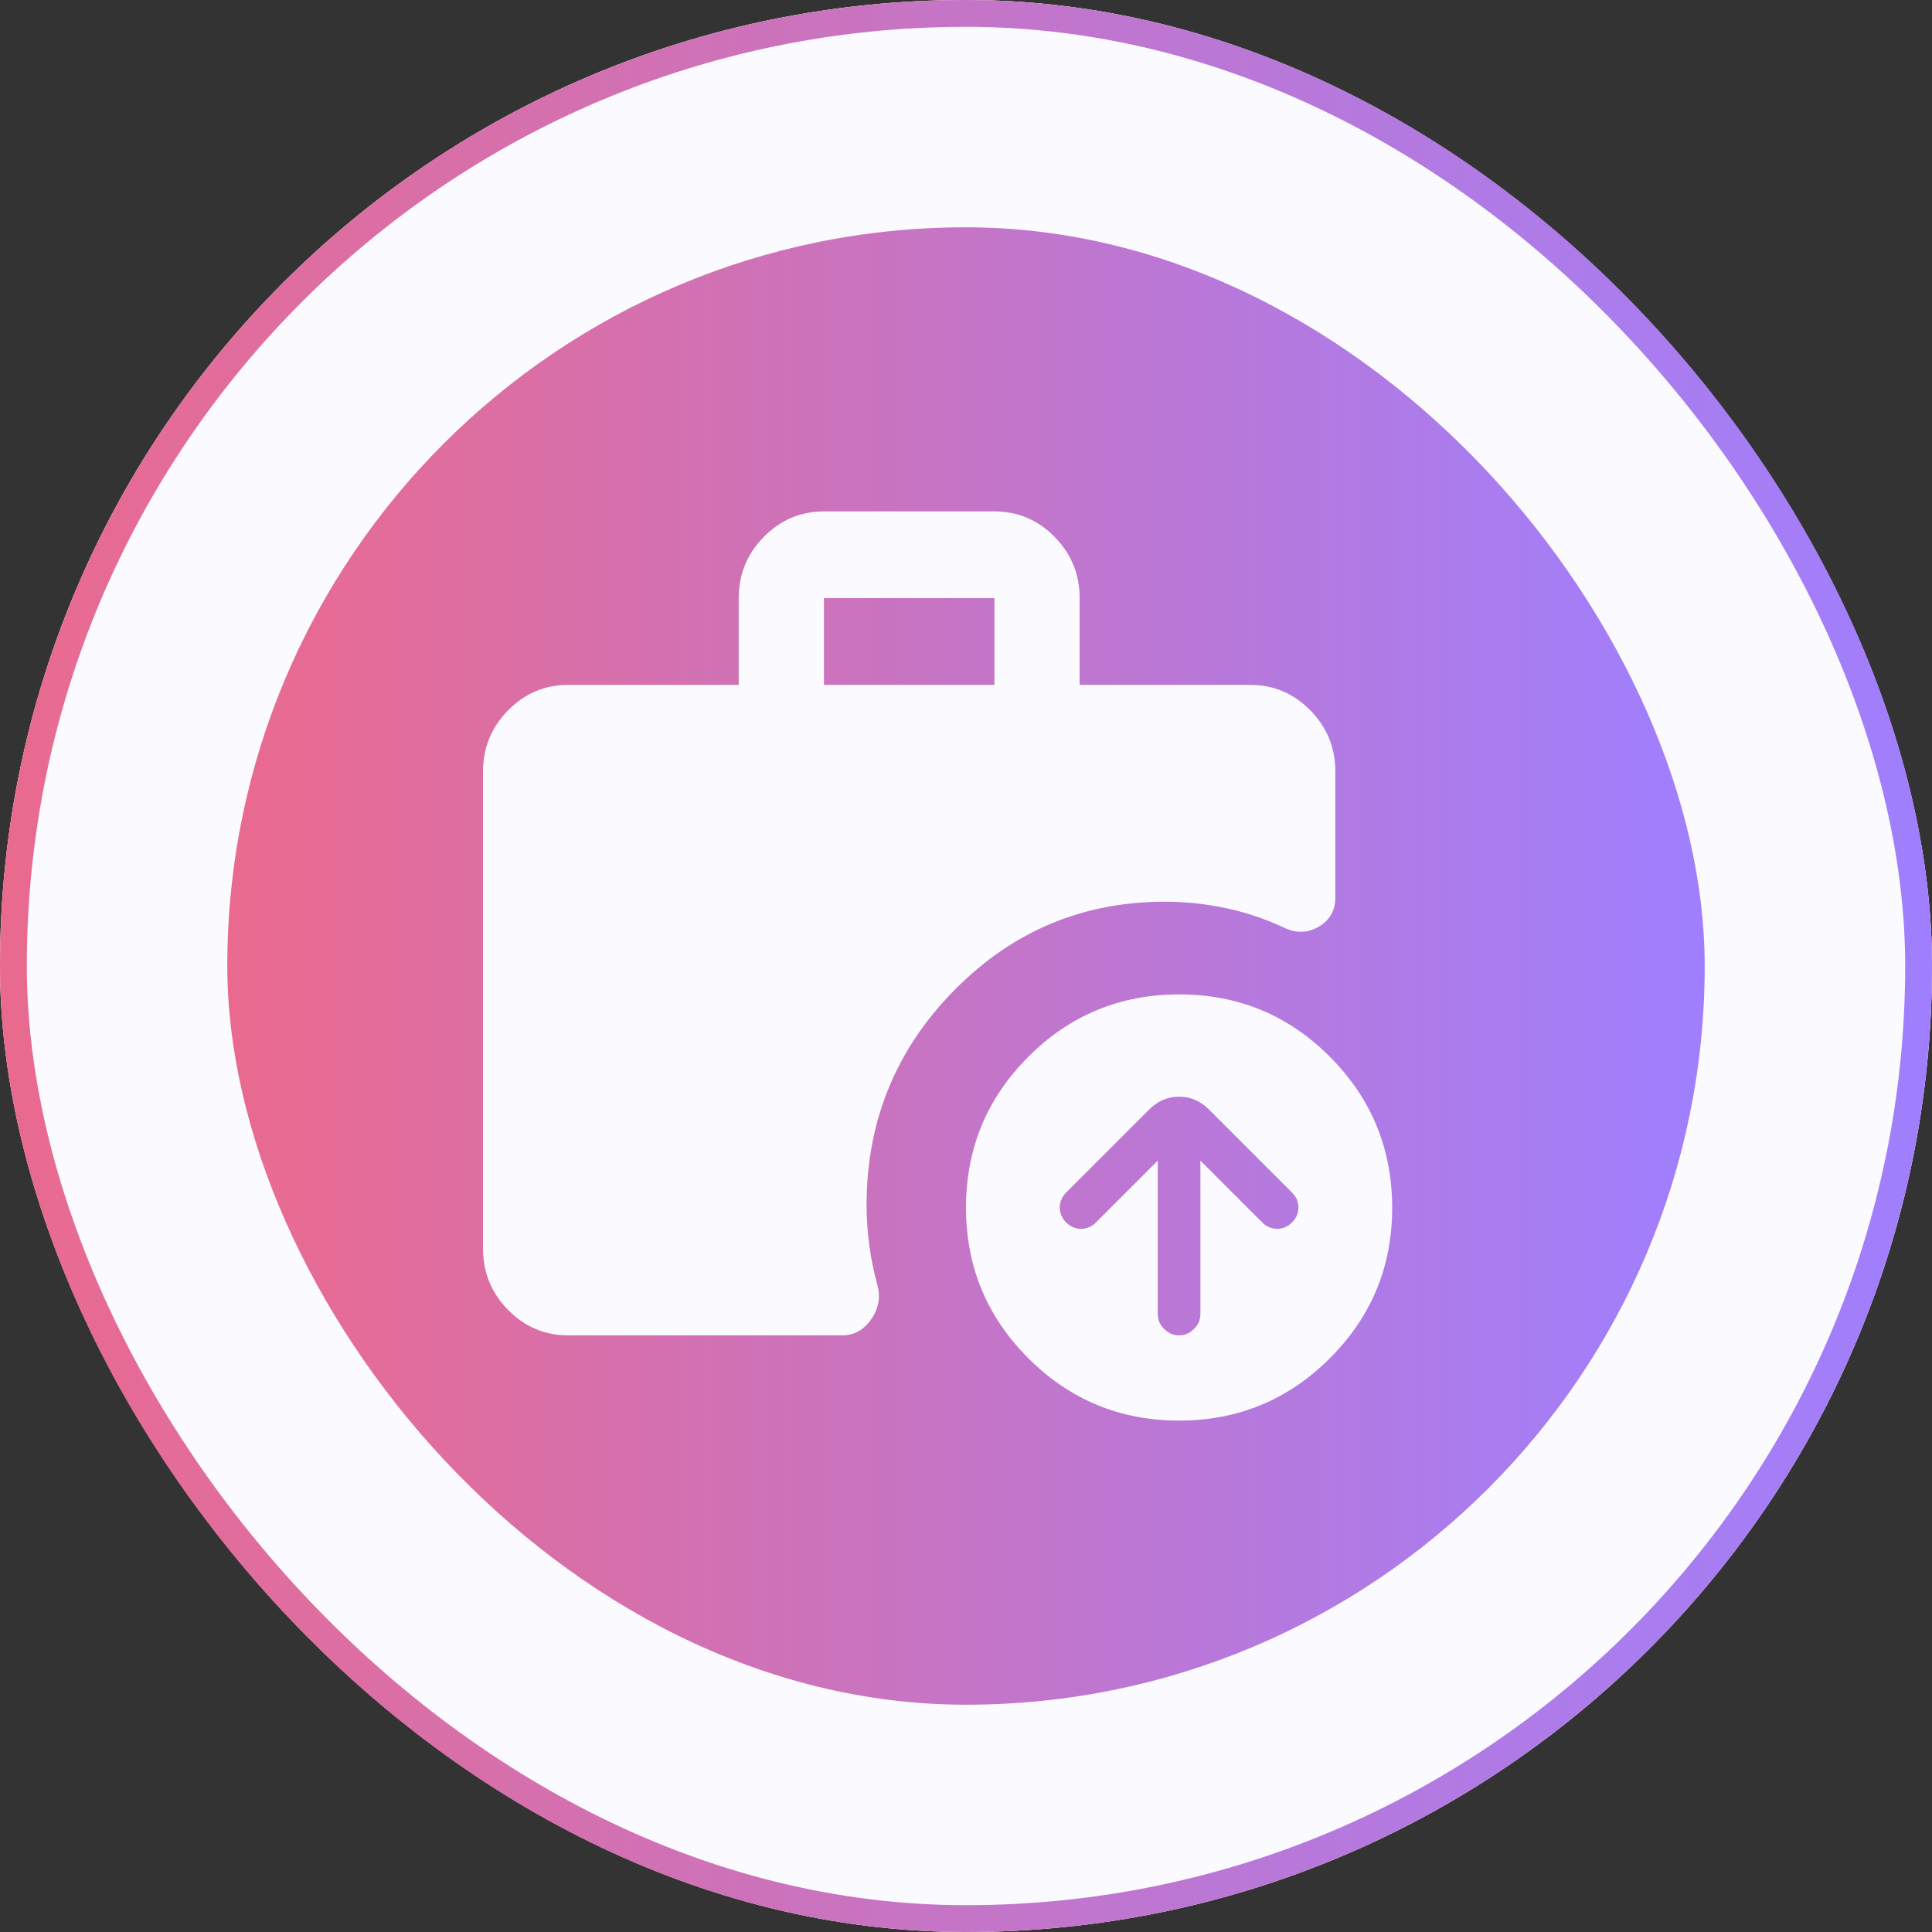
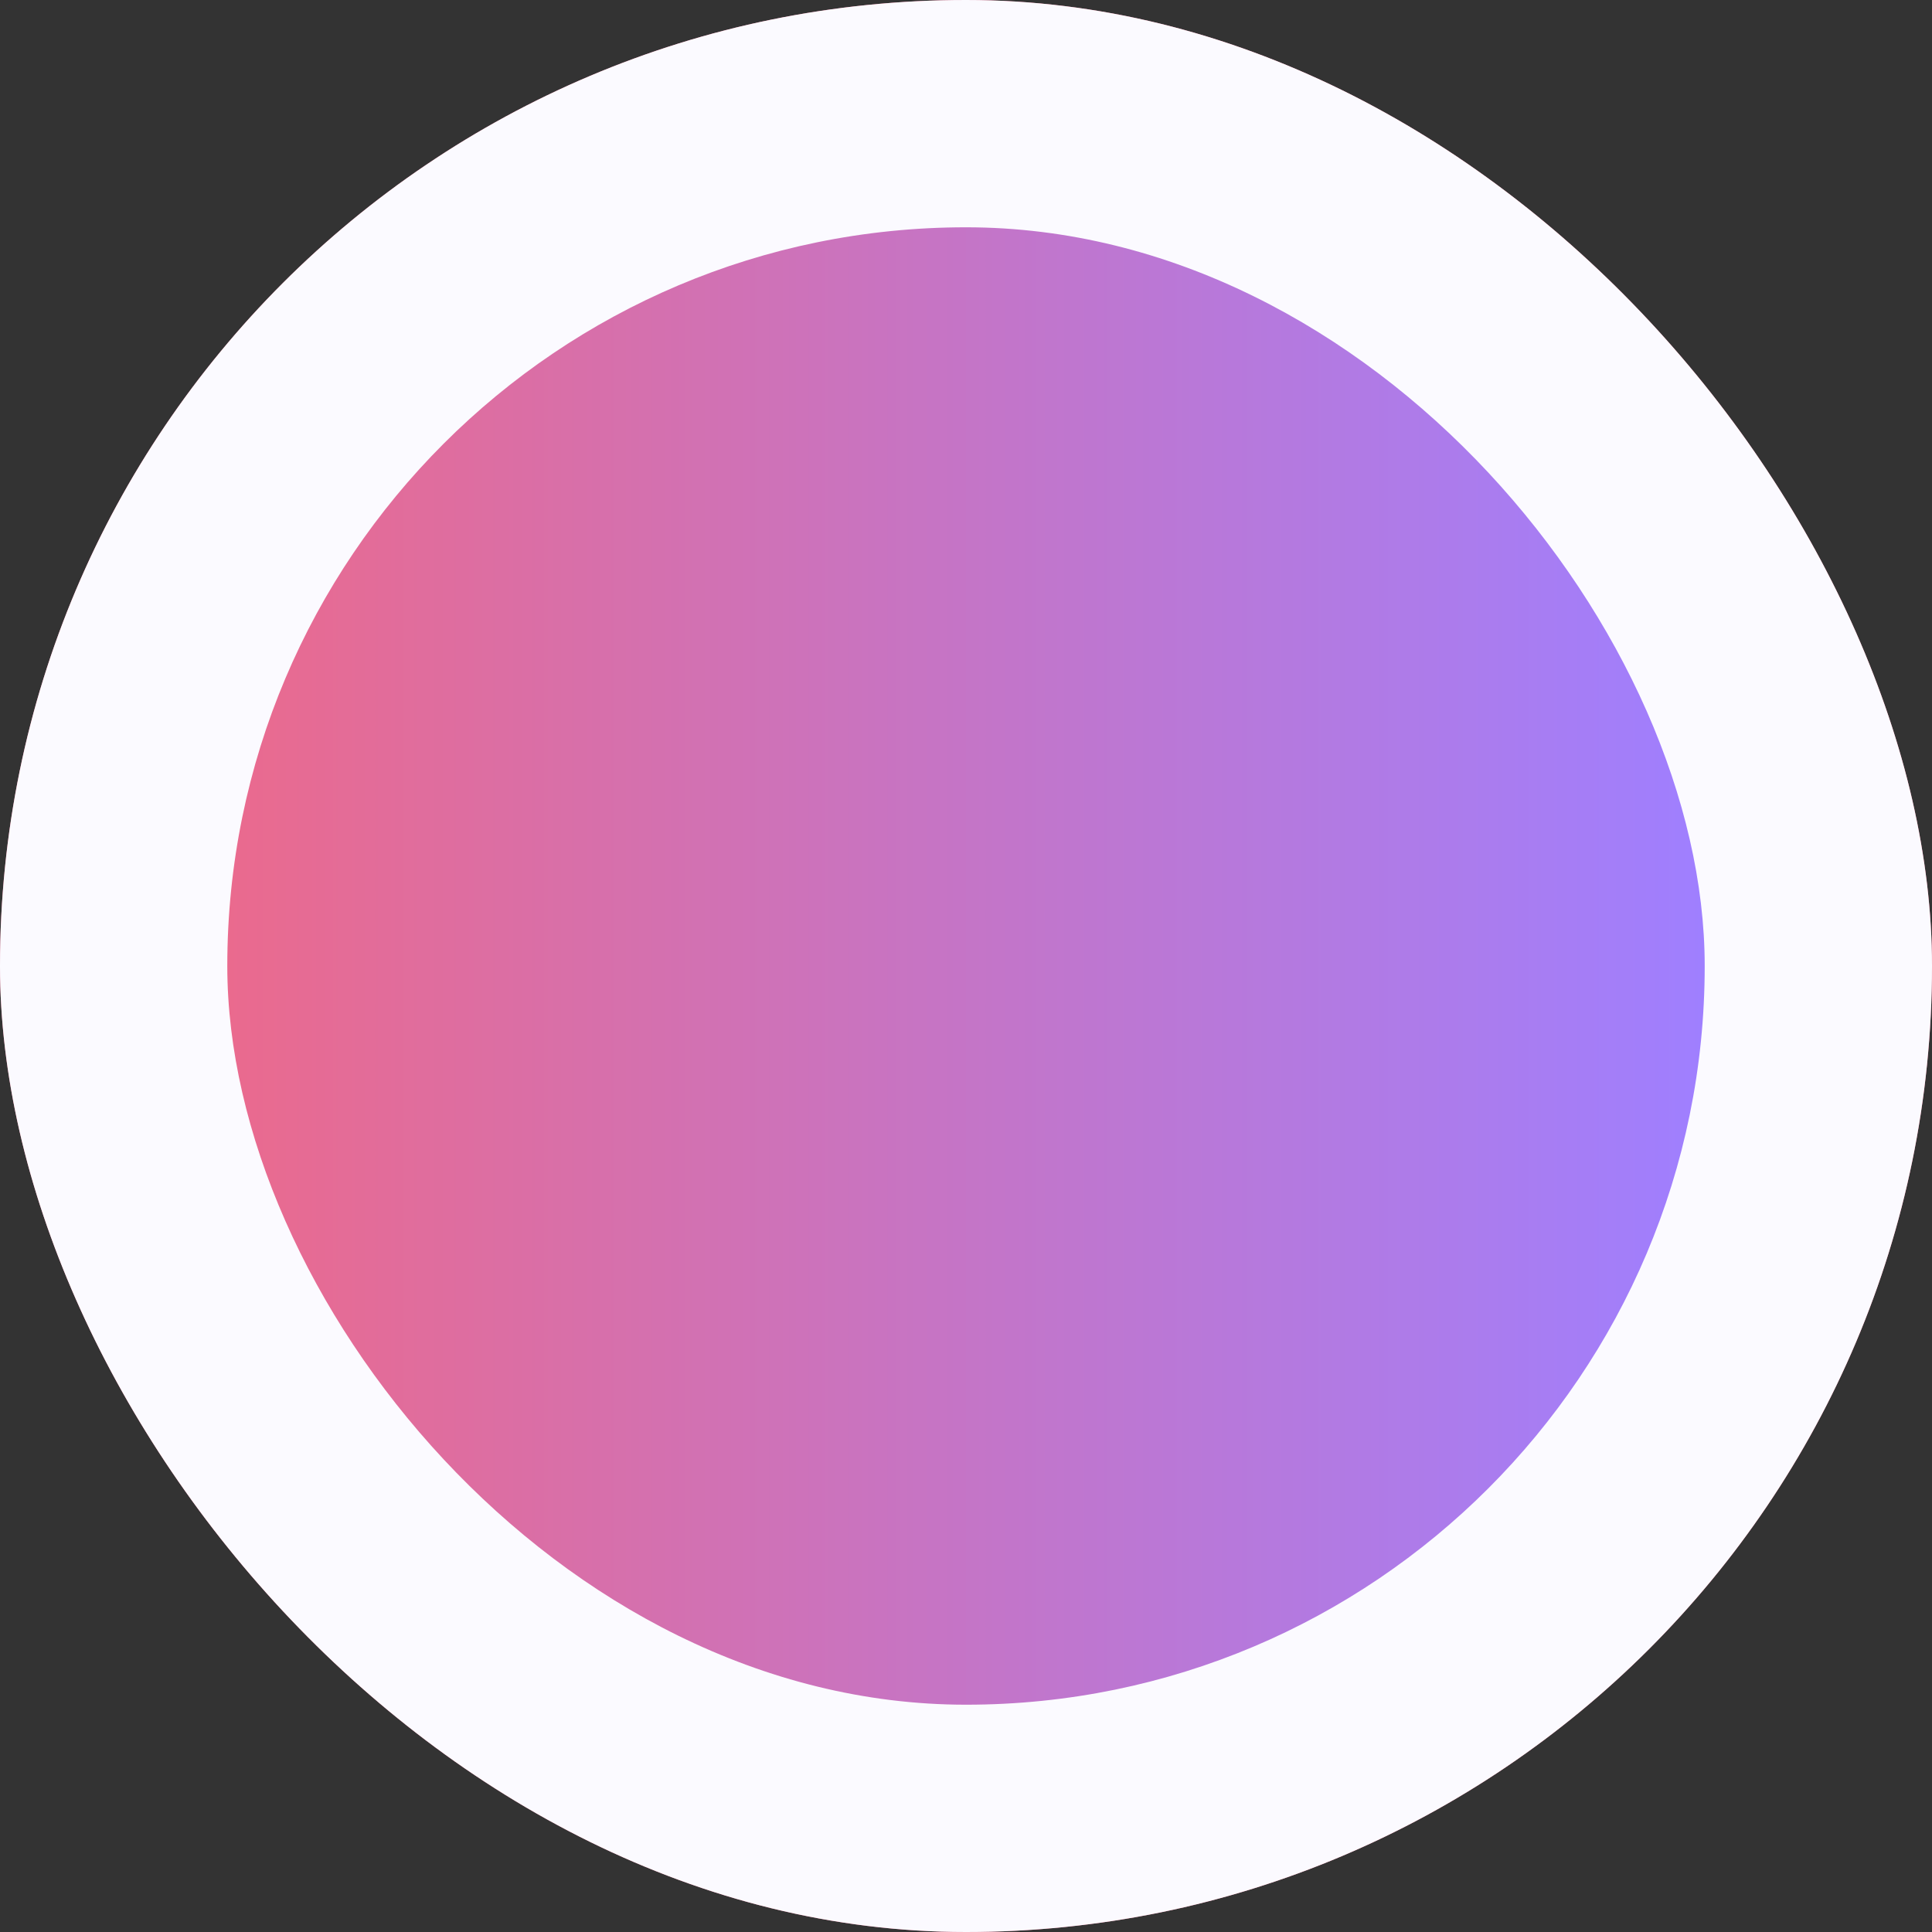
<svg xmlns="http://www.w3.org/2000/svg" width="68" height="68" viewBox="0 0 68 68" fill="none">
  <rect x="0" y="0" width="68" height="68" fill="#333333" stroke="none" />
  <g clip-path="url(#clip0_2942_2573)">
    <rect width="68" height="68" rx="34" fill="#EA6A8E" />
    <rect width="68" height="68" rx="34" fill="#FBFAFF" />
    <rect x="8" y="8" width="52" height="52" rx="26" fill="url(#paint0_linear_2942_2573)" />
-     <path d="M29 24.105H35V21.053H29V24.105ZM20 47C19.175 47 18.469 46.701 17.882 46.104C17.295 45.507 17.001 44.788 17 43.947V27.158C17 26.318 17.294 25.6 17.882 25.003C18.47 24.405 19.176 24.106 20 24.105H26V21.053C26 20.213 26.294 19.495 26.882 18.898C27.47 18.3 28.176 18.001 29 18H35C35.825 18 36.532 18.299 37.12 18.898C37.708 19.496 38.001 20.214 38 21.053V24.105H44C44.825 24.105 45.532 24.404 46.12 25.003C46.708 25.601 47.001 26.319 47 27.158V31.584C47 32.042 46.806 32.386 46.419 32.614C46.032 32.843 45.626 32.856 45.2 32.653C44.55 32.347 43.869 32.118 43.157 31.966C42.445 31.813 41.726 31.737 41 31.737C38.1 31.737 35.625 32.78 33.575 34.866C31.525 36.952 30.5 39.47 30.5 42.421C30.5 42.879 30.532 43.343 30.595 43.815C30.657 44.286 30.751 44.75 30.875 45.207C31 45.639 30.931 46.046 30.669 46.428C30.407 46.809 30.064 47 29.637 47H20Z" fill="#FBFAFF" />
-     <path d="M41.5 35C39.425 35 37.657 35.731 36.194 37.194C34.733 38.657 34.001 40.426 34 42.5C33.999 44.574 34.73 46.343 36.194 47.806C37.658 49.269 39.427 50 41.5 50C43.573 50 45.342 49.269 46.807 47.806C48.272 46.343 49.003 44.574 49 42.5C48.997 40.426 48.266 38.657 46.806 37.193C45.346 35.729 43.577 34.998 41.5 35ZM40.75 40.85L38.575 43.025C38.425 43.175 38.25 43.25 38.05 43.25C37.85 43.25 37.675 43.175 37.525 43.025C37.375 42.875 37.3 42.7 37.3 42.5C37.3 42.3 37.375 42.125 37.525 41.975L40.45 39.05C40.75 38.75 41.1 38.6 41.5 38.6C41.9 38.6 42.25 38.75 42.55 39.05L45.475 41.975C45.625 42.125 45.7 42.3 45.7 42.5C45.7 42.7 45.625 42.875 45.475 43.025C45.325 43.175 45.15 43.25 44.95 43.25C44.75 43.25 44.575 43.175 44.425 43.025L42.25 40.85V46.25C42.25 46.45 42.175 46.625 42.025 46.775C41.875 46.925 41.7 47 41.5 47C41.3 47 41.125 46.925 40.975 46.775C40.825 46.625 40.75 46.45 40.75 46.25V40.85Z" fill="#FBFAFF" />
  </g>
-   <rect x="0.472" y="0.472" width="67.056" height="67.056" rx="33.528" stroke="url(#paint1_linear_2942_2573)" stroke-width="0.944" />
  <defs>
    <linearGradient id="paint0_linear_2942_2573" x1="8" y1="34" x2="60" y2="34" gradientUnits="userSpaceOnUse">
      <stop stop-color="#EA6A8E" />
      <stop offset="1" stop-color="#9F7FFF" />
    </linearGradient>
    <linearGradient id="paint1_linear_2942_2573" x1="0" y1="34" x2="68" y2="34" gradientUnits="userSpaceOnUse">
      <stop stop-color="#EA6A8E" />
      <stop offset="1" stop-color="#9F7FFF" />
    </linearGradient>
    <clipPath id="clip0_2942_2573">
      <rect width="68" height="68" rx="34" fill="white" />
    </clipPath>
  </defs>
</svg>